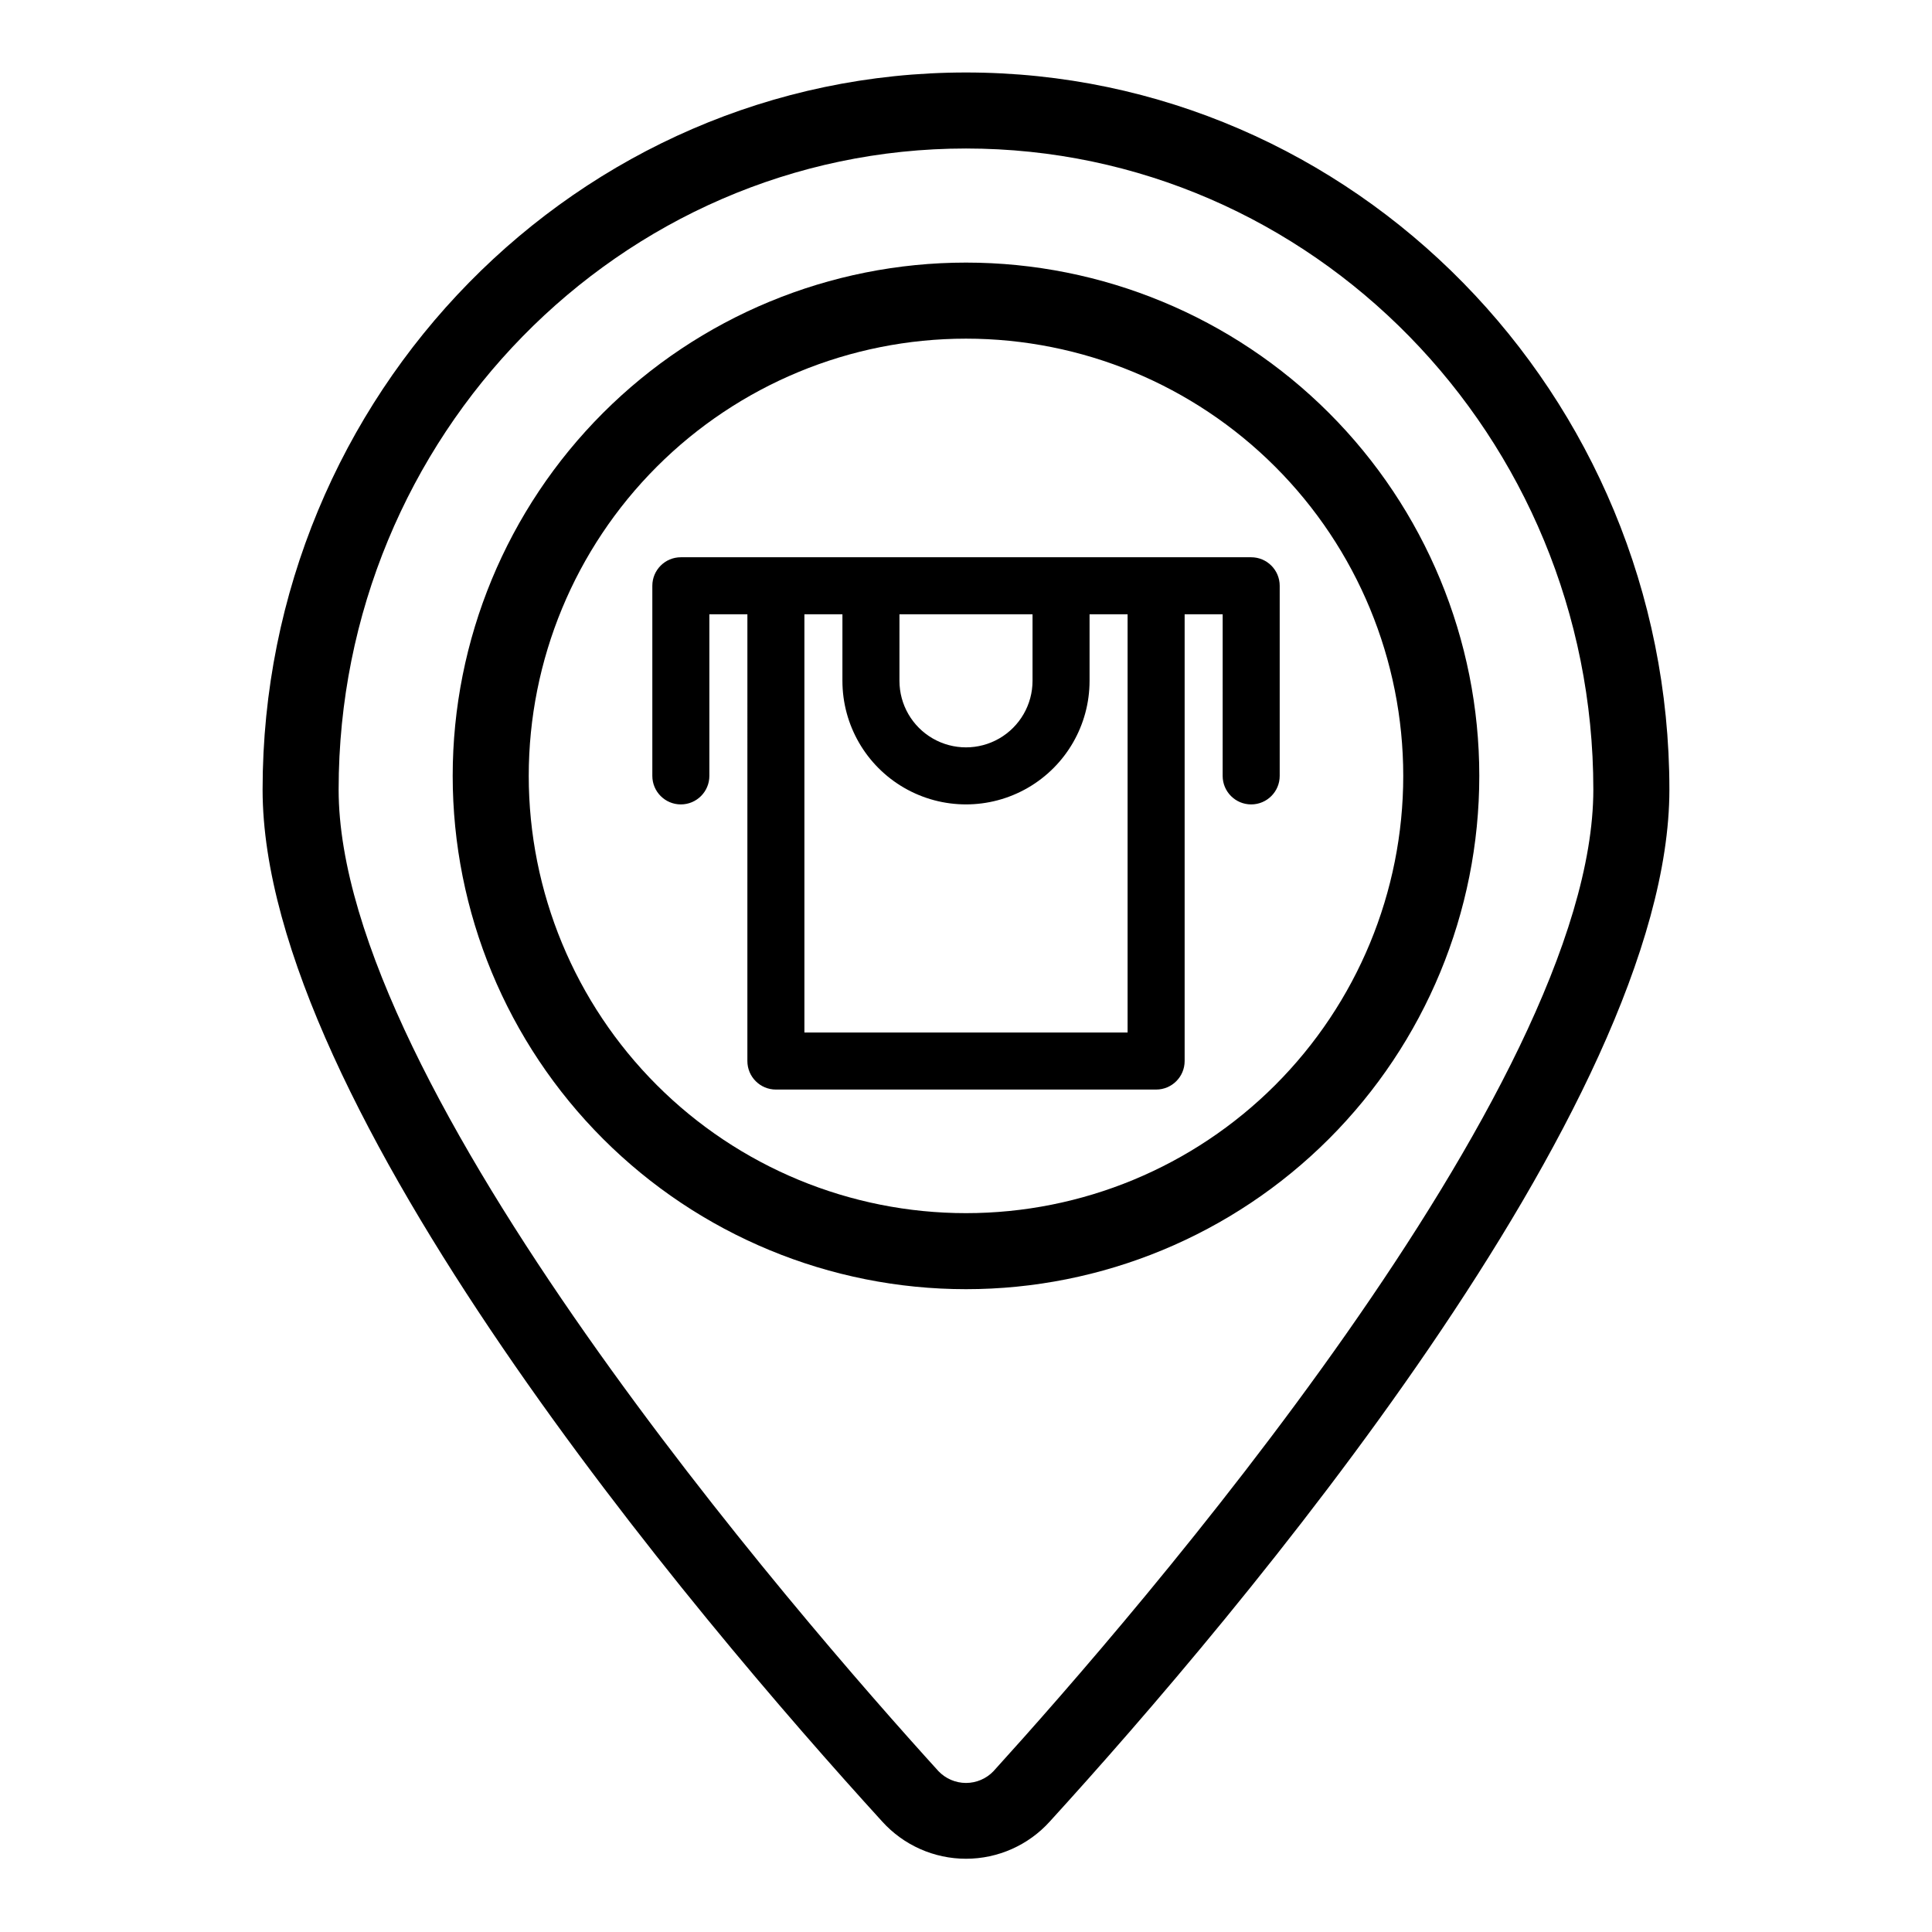
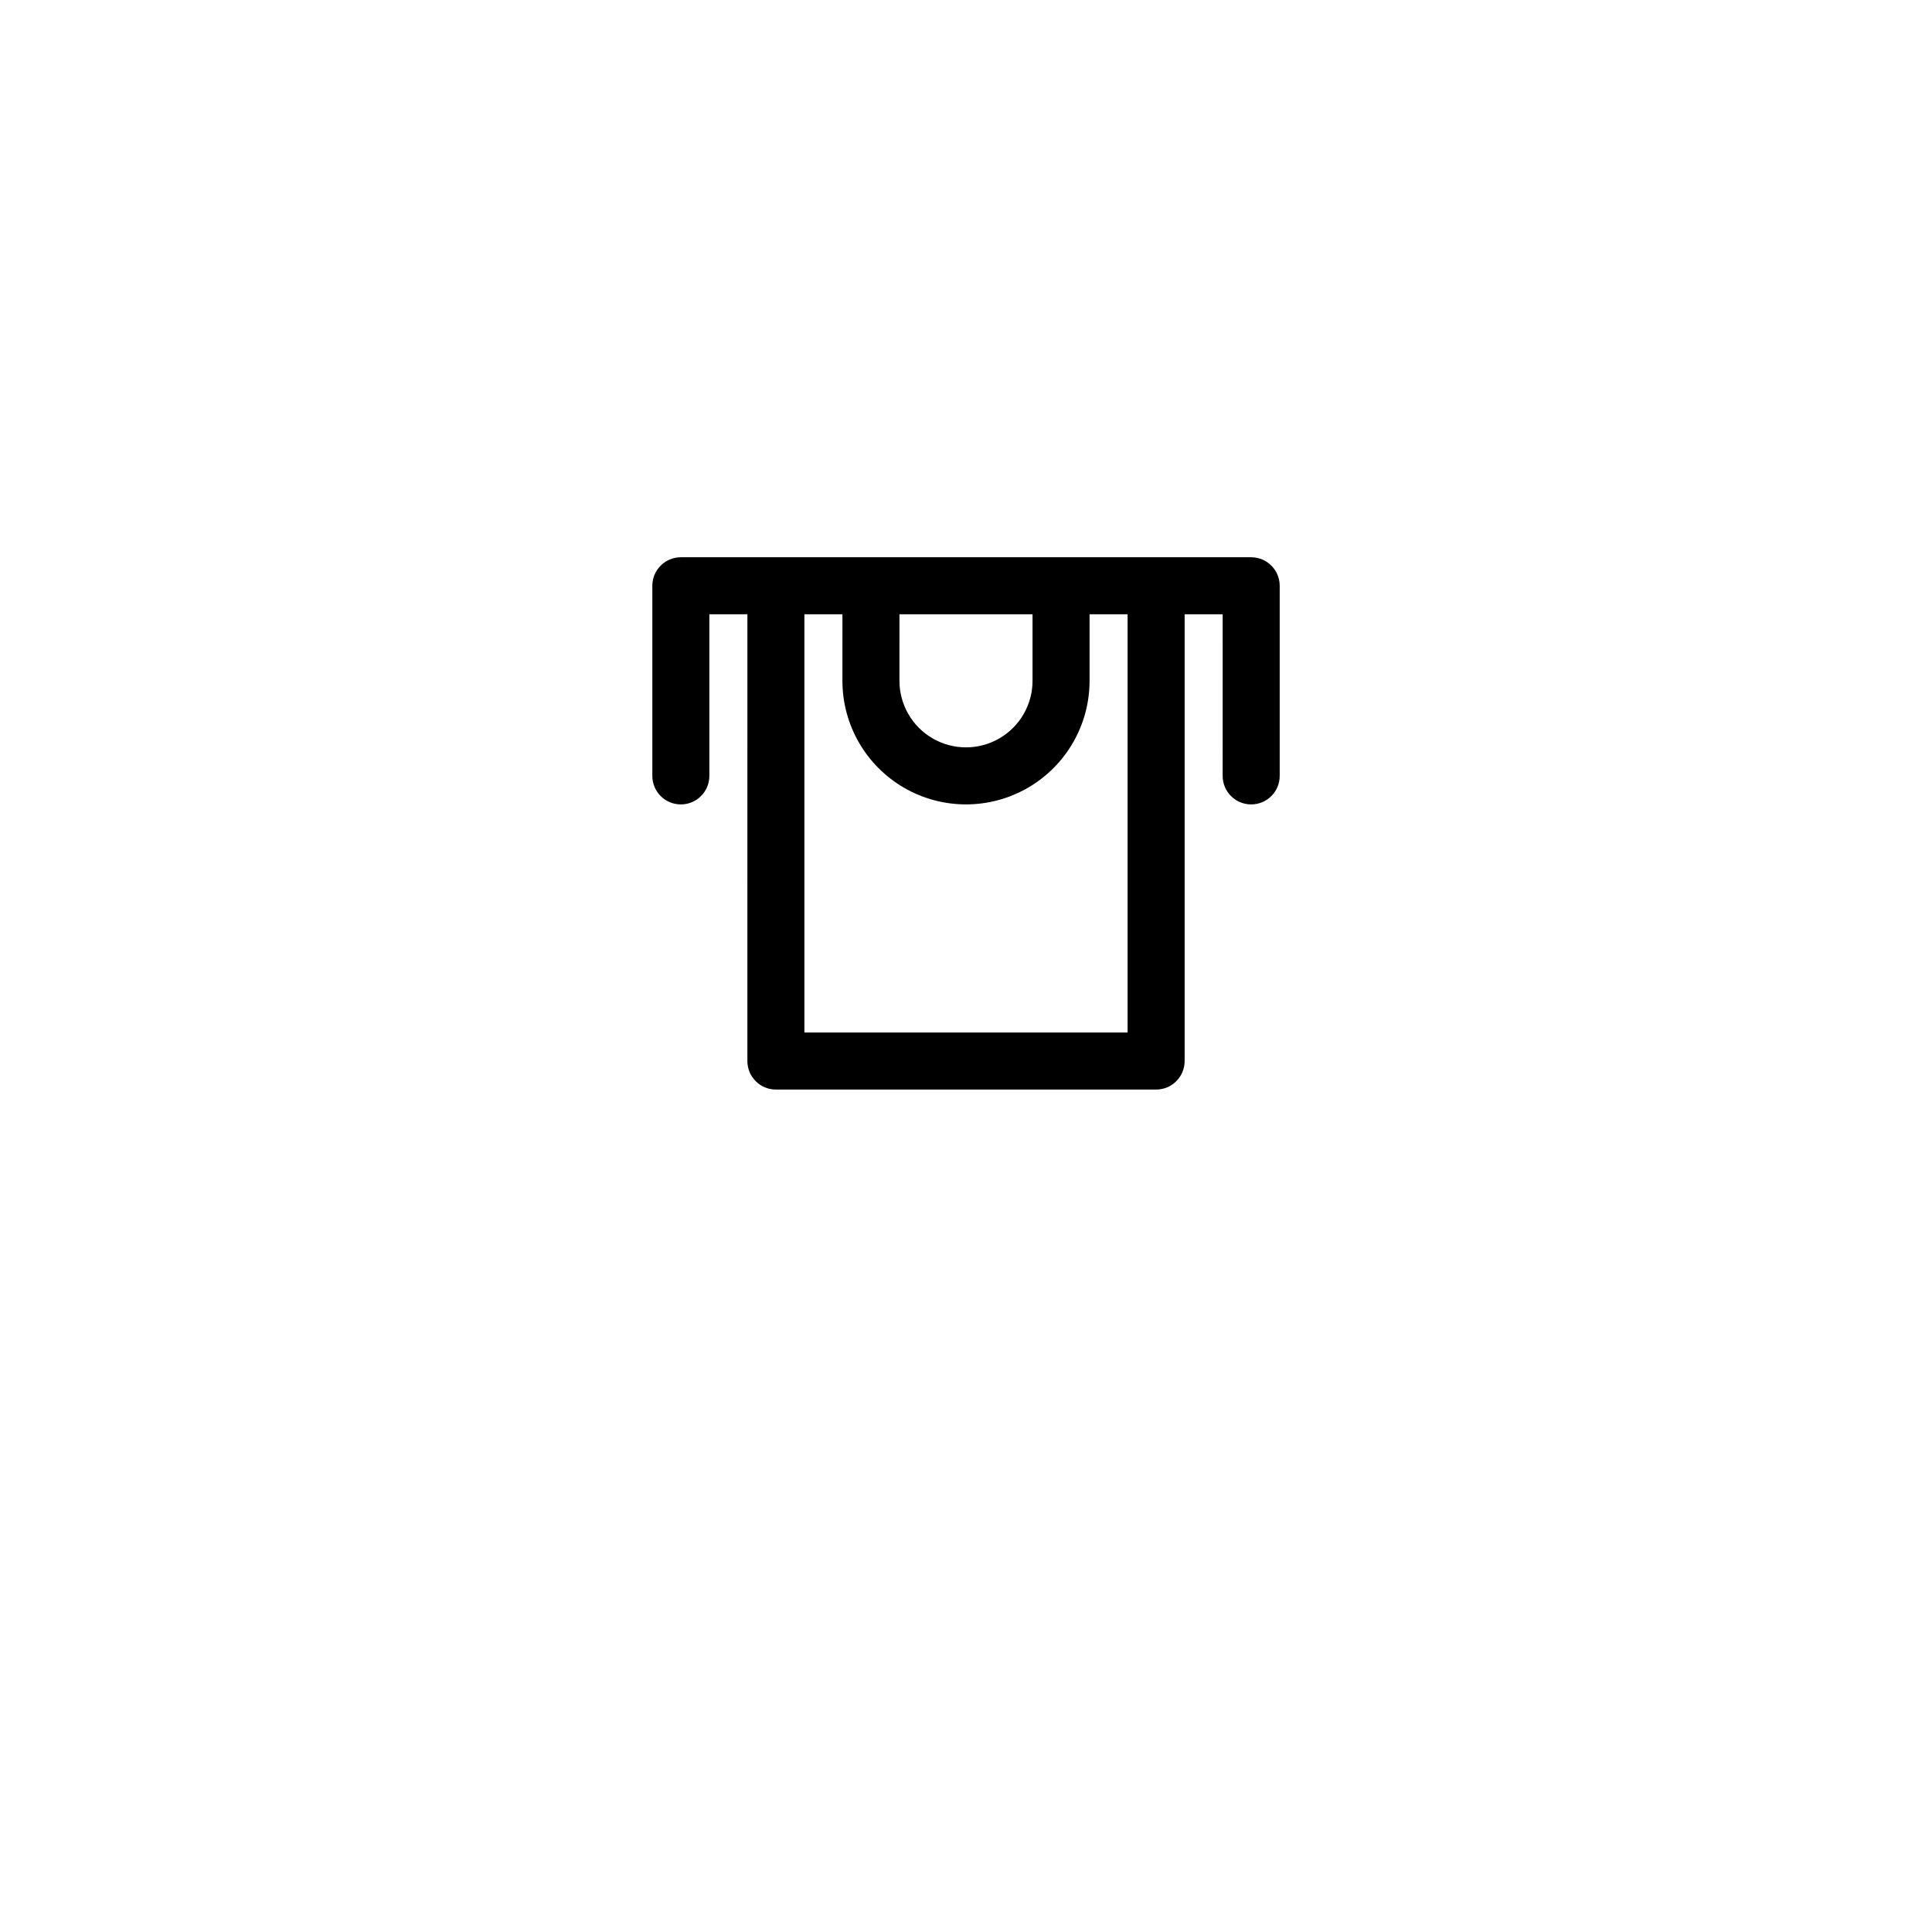
<svg xmlns="http://www.w3.org/2000/svg" fill="#000000" width="800px" height="800px" version="1.1" viewBox="144 144 512 512">
  <g>
-     <path d="m400 163.21c-102.78 0-186.41 85.246-186.41 190.04 0 83.832 114.82 219.31 164.19 273.46 5.672 6.289 13.746 9.879 22.219 9.879 8.469 0 16.543-3.59 22.215-9.879 49.375-54.156 164.19-189.63 164.19-273.46 0-104.79-83.629-190.04-186.41-190.04zm7.305 450.15v0.004c-1.902 2-4.543 3.137-7.305 3.137s-5.406-1.137-7.309-3.137c-37.281-41.062-158.95-181.17-158.95-260.12 0-93.66 74.562-169.89 166.26-169.89 91.691 0 166.25 76.227 166.25 169.89 0 78.945-121.67 219.05-158.95 260.12z" />
-     <path d="m400 213.59c-36.078 0-70.68 14.332-96.188 39.84-25.512 25.512-39.844 60.109-39.844 96.188 0 36.078 14.332 70.676 39.844 96.188 25.508 25.512 60.109 39.84 96.188 39.84 36.074 0 70.676-14.328 96.184-39.84 25.512-25.512 39.844-60.109 39.844-96.188 0-36.078-14.332-70.676-39.844-96.188-25.508-25.508-60.109-39.84-96.184-39.84zm0 251.91v-0.004c-30.734 0-60.207-12.207-81.938-33.938-21.73-21.73-33.941-51.203-33.941-81.938 0-30.73 12.211-60.207 33.941-81.938 21.73-21.73 51.203-33.938 81.938-33.938 30.73 0 60.203 12.207 81.934 33.938 21.734 21.73 33.941 51.207 33.941 81.938 0 30.734-12.207 60.207-33.941 81.938-21.73 21.73-51.203 33.938-81.934 33.938z" />
    <path d="m475.57 291.68h-151.14c-4.172 0-7.555 3.383-7.555 7.559v50.379c0 4.176 3.383 7.559 7.555 7.559 4.176 0 7.559-3.383 7.559-7.559v-42.824h10.078l-0.004 118.39c0 4.176 3.387 7.559 7.559 7.559h100.76c4.176 0 7.559-3.383 7.559-7.559v-118.39h10.078l-0.004 42.824c0 4.176 3.383 7.559 7.559 7.559 4.172 0 7.559-3.383 7.559-7.559v-50.379c0-4.176-3.387-7.559-7.559-7.559zm-93.203 15.113h35.266v17.633c0 6.301-3.363 12.121-8.816 15.273-5.457 3.148-12.18 3.148-17.633 0-5.457-3.152-8.82-8.973-8.82-15.273zm60.457 110.84h-85.648v-110.84h10.078l-0.004 17.633c0 11.699 6.242 22.512 16.375 28.363 10.133 5.848 22.613 5.848 32.746 0 10.133-5.852 16.375-16.664 16.375-28.363v-17.633h10.078z" />
  </g>
</svg>